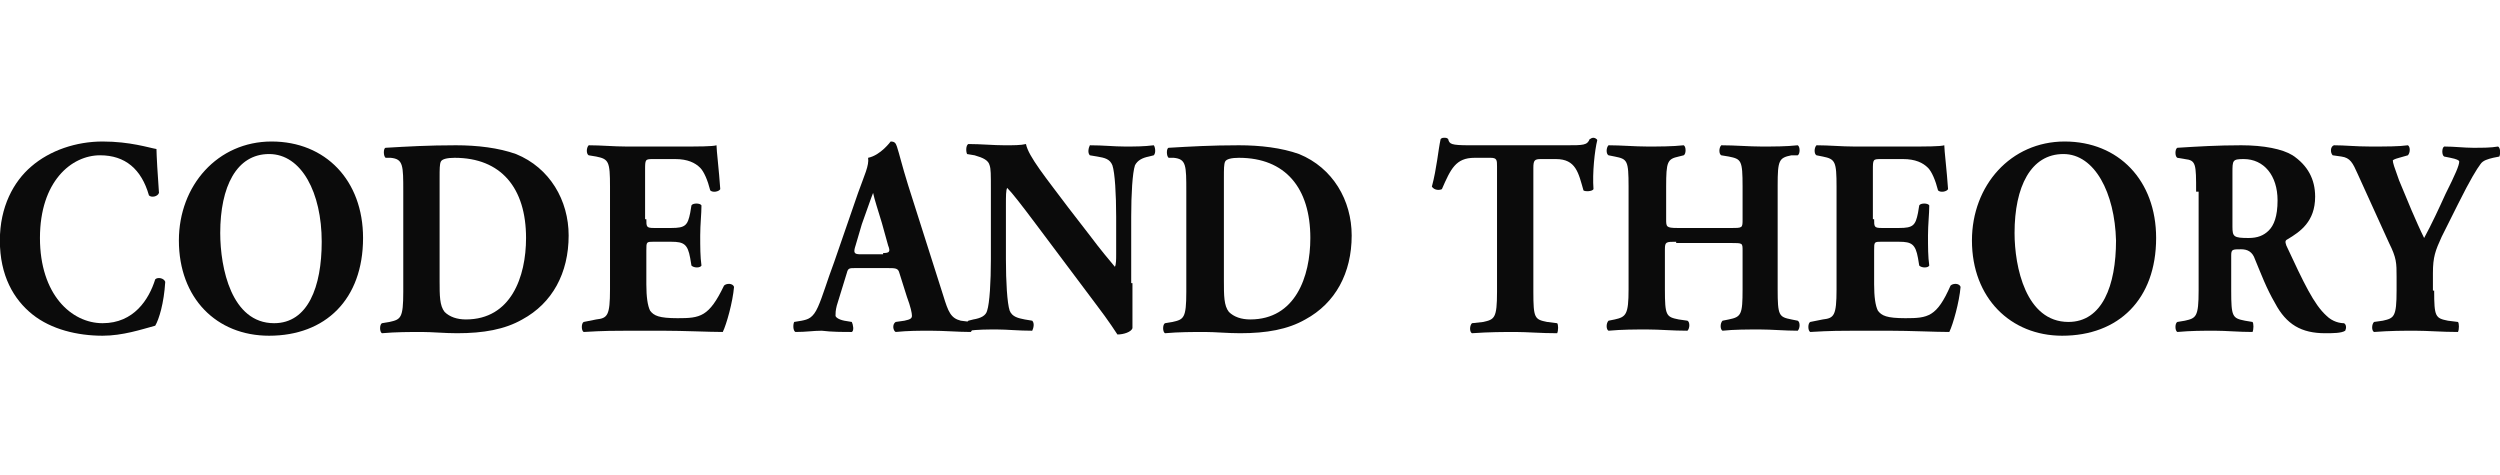
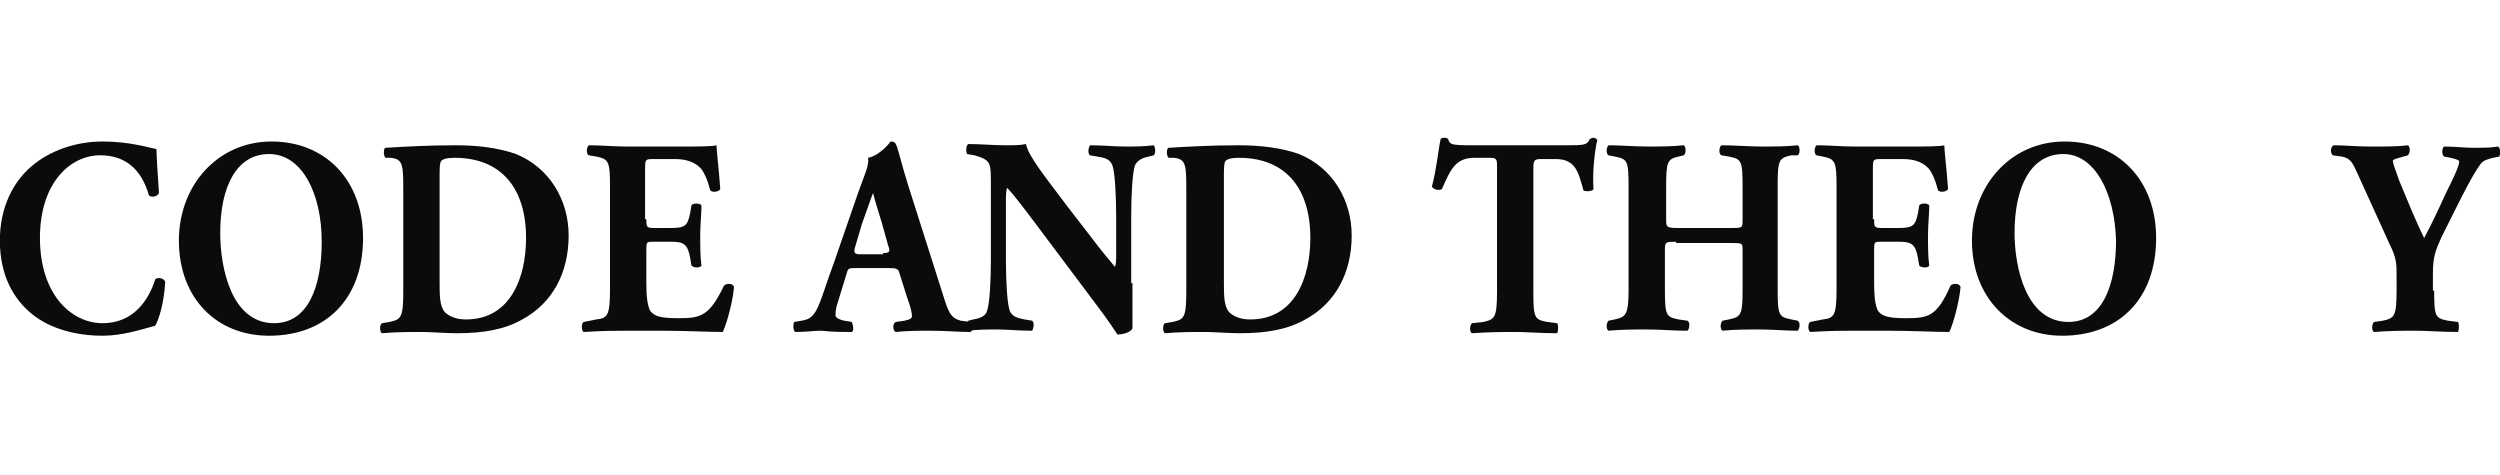
<svg xmlns="http://www.w3.org/2000/svg" width="1326" height="252" viewBox="0 0 1326 252" fill="none">
  <g clip-path="url(#clip0_5576_522)">
    <path d="M82.992 79.042C82.992 81.701 83.656 93.664 84.321 102.303C83.656 104.297 80.334 104.962 79.005 103.633C75.018 89.676 66.379 82.365 53.089 82.365C37.805 82.365 21.192 96.322 21.192 126.229C21.192 156.136 37.805 171.422 54.418 171.422C71.031 171.422 79.005 158.795 82.327 148.161C83.656 146.832 86.979 147.496 87.644 149.49C86.979 160.788 84.321 169.428 82.327 172.751C75.018 174.745 65.05 178.068 54.418 178.068C41.128 178.068 27.173 174.745 17.205 166.77C7.237 158.795 -0.072 146.167 -0.072 127.558C-0.072 109.614 7.237 96.322 16.541 88.347C26.508 79.707 40.463 75.055 54.418 75.055C69.037 75.055 79.005 78.378 82.992 79.042Z" fill="#0B0B0B" />
    <path d="M192.564 126.229C192.564 158.795 172.629 178.068 142.726 178.068C114.816 178.068 94.881 158.13 94.881 127.558C94.881 98.316 115.481 75.055 144.055 75.055C172.629 75.055 192.564 95.657 192.564 126.229ZM142.726 81.701C125.448 81.701 116.81 98.98 116.81 123.571C116.81 142.18 122.79 171.422 145.384 171.422C163.326 171.422 170.635 152.149 170.635 128.223C170.635 102.303 160.003 81.701 142.726 81.701Z" fill="#0B0B0B" />
    <path d="M213.895 101.644C213.895 87.687 213.895 84.364 207.25 83.7H204.592C203.263 83.035 203.263 78.383 204.592 78.383C215.889 77.718 227.185 77.054 241.805 77.054C253.101 77.054 264.398 78.383 273.701 81.706C291.643 89.017 301.611 106.296 301.611 124.905C301.611 144.843 292.972 160.794 277.024 169.434C267.721 174.75 256.424 176.744 242.469 176.744C235.824 176.744 229.179 176.08 223.863 176.08C217.218 176.08 209.908 176.08 202.598 176.744C201.269 176.08 201.269 172.092 202.598 171.427L206.585 170.763C212.566 169.434 213.895 168.769 213.895 154.812V101.644ZM233.166 148.831C233.166 156.806 233.166 162.123 235.824 165.446C238.482 168.104 242.469 169.434 247.121 169.434C271.043 169.434 279.017 146.837 279.017 126.234C279.017 99.65 265.727 83.7 241.14 83.7C237.153 83.7 234.495 84.364 233.83 85.694C233.166 87.023 233.166 89.681 233.166 94.333V148.831Z" fill="#0B0B0B" />
    <path d="M342.82 116.265C342.82 120.253 342.82 120.918 346.807 120.918H356.11C363.42 120.918 364.749 119.588 366.078 112.942L366.743 108.955C367.407 107.625 371.394 107.625 372.059 108.955C372.059 113.607 371.394 118.924 371.394 124.905C371.394 130.887 371.394 136.203 372.059 140.856C371.394 142.185 368.072 142.185 366.743 140.856L366.078 136.868C364.749 129.557 362.756 128.228 356.11 128.228H346.807C342.82 128.228 342.82 128.228 342.82 132.88V150.825C342.82 157.471 343.485 162.123 344.814 164.781C346.807 167.44 349.465 168.769 359.433 168.769C371.394 168.769 376.046 168.104 384.02 151.489C385.349 150.16 388.672 150.16 389.336 152.154C388.672 160.129 385.349 172.092 383.355 176.08C376.046 176.08 362.756 175.415 351.459 175.415H333.517C326.872 175.415 320.227 175.415 309.594 176.08C308.265 175.415 308.265 171.427 309.594 170.763L316.24 169.434C322.22 168.769 323.549 167.44 323.549 153.483V98.986C323.549 85.694 322.885 84.364 316.24 83.035L312.252 82.371C310.923 81.706 310.923 78.383 312.252 77.054C318.898 77.054 325.543 77.718 332.188 77.718H361.427C370.065 77.718 378.039 77.718 380.033 77.054C380.033 79.712 381.362 90.346 382.026 100.315C381.362 101.644 378.039 102.309 376.71 100.979C375.381 95.663 373.388 91.01 371.394 89.017C368.736 86.358 364.749 84.364 358.104 84.364H346.807C342.156 84.364 342.156 84.364 342.156 90.346V116.265" fill="#0B0B0B" />
    <path d="M453.791 142.184C450.468 142.184 449.804 142.184 449.139 144.843L443.823 162.123C443.158 164.781 443.158 166.11 443.158 167.439C443.158 168.104 444.487 169.433 447.81 170.098L451.797 170.762C452.462 172.092 453.126 175.415 451.797 176.079C447.145 176.079 441.165 176.079 435.849 175.415C431.197 175.415 427.875 176.079 421.894 176.079C420.565 175.415 420.565 172.092 421.229 170.762L425.217 170.098C428.539 169.433 431.197 168.769 433.855 162.787C436.513 156.806 438.507 149.495 442.494 138.861L455.12 102.308C458.442 93.004 461.1 87.687 460.436 83.699C467.081 82.37 472.397 75.06 472.397 75.06C474.391 75.06 475.055 75.724 475.72 77.718C477.049 81.706 478.378 87.687 481.7 98.321L500.307 156.806C502.965 165.446 504.294 168.769 509.61 170.098L514.926 170.762C515.59 171.427 516.255 174.75 514.926 176.079C508.281 176.079 500.971 175.415 493.661 175.415C487.016 175.415 481.7 175.415 475.055 176.079C473.726 175.415 473.062 172.092 475.055 170.762L479.707 170.098C483.029 169.433 483.694 168.769 483.694 167.439C483.694 166.11 483.029 162.787 481.036 157.47L477.049 144.843C476.384 142.184 475.055 142.184 470.403 142.184H453.791ZM468.41 134.209C471.732 134.209 472.397 133.545 471.068 130.222L467.745 118.259C465.752 111.613 463.758 105.631 463.094 102.308C461.765 105.631 459.771 111.613 457.113 118.923L453.791 130.222C452.462 134.209 453.126 134.874 456.449 134.874H468.41V134.209Z" fill="#0B0B0B" />
    <path d="M600.654 150.163C600.654 160.132 600.654 169.436 600.654 174.088C599.99 176.082 596.003 177.411 592.68 177.411C592.68 177.411 588.028 170.101 581.383 161.461L549.487 118.926C541.513 108.293 536.861 102.311 534.203 99.653C533.538 100.982 533.538 103.64 533.538 108.957V137.535C533.538 149.498 534.203 160.796 535.532 164.784C536.861 168.107 540.184 168.771 543.506 169.436L547.493 170.101C548.822 171.43 548.158 174.088 547.493 175.417C540.184 175.417 534.203 174.753 528.887 174.753C523.571 174.753 518.919 174.753 513.603 175.417C512.938 174.753 512.274 171.43 513.603 170.101L516.261 169.436C520.248 168.771 522.906 167.442 523.571 164.784C524.9 160.796 525.564 149.498 525.564 137.535V100.317C525.564 92.342 525.564 89.684 524.9 87.69C524.235 85.031 521.577 83.702 516.926 82.373L512.938 81.708C512.274 80.379 512.274 77.056 513.603 76.392C520.248 76.392 526.893 77.056 532.874 77.056C537.525 77.056 541.513 77.056 544.171 76.392C545.5 83.038 554.803 94.336 566.764 110.286L578.061 124.908C584.041 132.883 588.028 137.535 591.351 141.523C592.016 140.193 592.016 137.535 592.016 134.877V114.939C592.016 102.976 591.351 91.677 590.022 87.69C588.693 84.367 586.035 83.702 582.048 83.038L578.061 82.373C576.732 81.044 577.396 78.385 578.061 77.056C585.37 77.056 590.687 77.721 596.667 77.721C601.983 77.721 606.635 77.721 611.951 77.056C612.615 77.721 613.28 81.044 611.951 82.373L609.293 83.038C605.97 83.702 603.312 85.031 601.983 87.69C600.654 91.677 599.99 102.976 599.99 114.939V150.163" fill="#0B0B0B" />
    <path d="M629.217 101.644C629.217 87.687 629.217 84.364 622.572 83.7H619.914C618.585 83.035 618.585 78.383 619.914 78.383C631.211 77.718 642.508 77.054 657.127 77.054C668.424 77.054 679.72 78.383 689.024 81.706C706.965 89.017 716.933 106.296 716.933 124.905C716.933 144.843 708.294 160.794 692.346 169.434C683.043 174.75 671.746 176.744 657.791 176.744C651.146 176.744 644.501 176.08 639.185 176.08C632.54 176.08 625.23 176.08 617.921 176.744C616.592 176.08 616.592 172.092 617.921 171.427L621.908 170.763C627.888 169.434 629.217 168.769 629.217 154.812V101.644ZM649.153 148.831C649.153 156.806 649.153 162.123 651.811 165.446C654.469 168.104 658.456 169.434 663.108 169.434C687.03 169.434 695.004 146.837 695.004 126.234C695.004 99.65 681.714 83.7 657.127 83.7C653.14 83.7 650.482 84.364 649.817 85.694C649.153 87.023 649.153 89.681 649.153 94.333V148.831Z" fill="#0B0B0B" />
    <path d="M794.021 88.354C794.021 85.031 794.021 83.702 790.698 83.702H782.059C772.092 83.702 769.433 89.683 764.782 100.317C763.453 100.982 760.795 100.982 759.466 98.988C762.124 89.019 762.788 79.714 764.117 73.733C764.782 73.068 765.446 73.068 766.111 73.068C766.775 73.068 767.44 73.068 768.104 73.733C768.769 76.391 769.434 77.056 779.401 77.056H830.569C839.872 77.056 841.865 77.056 843.195 73.733C843.859 73.733 843.859 73.068 845.188 73.068C845.853 73.068 847.182 73.733 847.182 74.398C845.853 79.714 844.524 91.677 845.188 100.317C844.524 101.646 840.536 101.646 839.872 100.982C837.214 91.677 835.885 84.367 825.253 84.367H817.278C813.956 84.367 813.291 85.031 813.291 89.019V154.815C813.291 168.771 813.956 169.436 820.601 170.765L825.917 171.43C826.582 172.094 826.582 175.417 825.917 176.746C817.279 176.746 809.969 176.082 803.988 176.082C797.343 176.082 790.033 176.082 780.73 176.746C779.401 176.082 779.401 172.759 780.73 171.43L786.711 170.765C792.691 169.436 794.021 168.771 794.021 154.815V88.354Z" fill="#0B0B0B" />
    <path d="M889.045 128.228C883.729 128.228 883.064 128.228 883.064 132.216V153.483C883.064 167.44 883.728 168.104 890.374 169.434L895.025 170.098C896.354 170.763 896.354 174.086 895.025 175.415C887.051 175.415 880.406 174.75 873.761 174.75C867.116 174.75 860.47 174.75 853.161 175.415C851.832 174.75 851.832 171.427 853.161 170.098L856.483 169.434C862.464 168.104 863.793 166.775 863.793 153.483V98.986C863.793 85.029 863.129 84.364 856.483 83.035L853.161 82.371C851.832 81.706 851.832 78.383 853.161 77.054C859.806 77.054 867.116 77.718 873.761 77.718C879.741 77.718 887.051 77.718 893.032 77.054C894.361 77.718 894.361 81.706 893.032 82.371L890.374 83.035C884.393 84.364 883.728 85.694 883.728 98.986V116.265C883.728 120.253 883.728 120.918 889.709 120.918H918.283C924.264 120.918 924.264 120.918 924.264 116.265V98.986C924.264 85.029 923.599 84.364 916.954 83.035L912.967 82.371C911.638 81.706 911.638 78.383 912.967 77.054C920.277 77.054 927.586 77.718 934.232 77.718C940.877 77.718 947.522 77.718 953.502 77.054C954.831 77.718 954.831 81.706 953.502 82.371H950.18C943.535 83.7 942.87 85.029 942.87 98.321V153.483C942.87 167.44 943.535 168.104 950.18 169.434L953.502 170.098C954.831 170.763 954.831 174.086 953.502 175.415C946.857 175.415 939.548 174.75 933.567 174.75C926.922 174.75 919.612 174.75 913.632 175.415C912.303 174.75 912.303 171.427 913.632 170.098L916.954 169.434C923.599 168.104 924.264 166.775 924.264 153.483V132.88C924.264 128.893 924.264 128.893 918.283 128.893H889.045" fill="#0B0B0B" />
    <path d="M994.039 116.265C994.039 120.253 994.039 120.918 998.026 120.918H1007.33C1014.64 120.918 1015.97 119.588 1017.3 112.942L1017.96 108.955C1018.63 107.625 1022.61 107.625 1023.28 108.955C1023.28 113.607 1022.61 118.924 1022.61 124.905C1022.61 130.887 1022.61 136.203 1023.28 140.856C1022.61 142.185 1019.29 142.185 1017.96 140.856L1017.3 136.868C1015.97 129.557 1013.97 128.228 1007.33 128.228H998.026C994.039 128.228 994.039 128.228 994.039 132.88V150.825C994.039 157.471 994.704 162.123 996.033 164.781C998.026 167.44 1000.68 168.769 1010.65 168.769C1022.61 168.769 1027.26 168.104 1034.57 151.489C1035.9 150.16 1039.23 150.16 1039.89 152.154C1039.23 160.129 1035.9 172.092 1033.91 176.08C1026.6 176.08 1013.31 175.415 1002.01 175.415H984.072C977.427 175.415 970.781 175.415 960.149 176.08C958.82 175.415 958.82 171.427 960.149 170.763L966.794 169.434C972.775 168.769 974.104 167.44 974.104 153.483V98.986C974.104 85.694 973.439 84.364 966.794 83.035L963.472 82.371C962.143 81.706 962.143 78.383 963.472 77.054C970.117 77.054 976.762 77.718 983.407 77.718H1012.65C1021.28 77.718 1029.26 77.718 1031.25 77.054C1031.25 79.712 1032.58 90.346 1033.25 100.315C1032.58 101.644 1029.26 102.309 1027.93 100.979C1026.6 95.663 1024.61 91.01 1022.61 89.017C1019.96 86.358 1015.97 84.364 1009.32 84.364H998.026C993.375 84.364 993.375 84.364 993.375 90.346V116.265" fill="#0B0B0B" />
    <path d="M1143.61 126.229C1143.61 158.795 1123.67 178.068 1093.77 178.068C1066.52 178.068 1045.92 158.13 1045.92 127.558C1045.92 98.316 1066.52 75.055 1095.1 75.055C1123.67 75.055 1143.61 95.657 1143.61 126.229ZM1094.43 81.701C1077.15 81.701 1068.52 98.98 1068.52 123.571C1068.52 141.515 1074.5 170.758 1097.09 170.758C1115.03 170.758 1122.34 151.484 1122.34 127.558C1121.68 102.303 1111.05 81.701 1094.43 81.701Z" fill="#0B0B0B" />
-     <path d="M1164.82 101.644C1164.82 87.023 1164.82 85.029 1158.84 84.364L1154.86 83.7C1153.53 83.035 1153.53 79.047 1154.86 78.383C1165.49 77.718 1176.12 77.054 1188.75 77.054C1200.71 77.054 1210.67 79.047 1215.99 82.371C1223.96 87.687 1227.95 94.998 1227.95 104.302C1227.95 117.595 1219.98 122.911 1213.33 126.899C1212 127.564 1212 128.228 1212.67 130.222C1221.97 150.16 1227.29 161.458 1233.93 167.44C1237.25 170.763 1241.24 171.427 1243.24 171.427C1244.56 172.092 1244.56 174.086 1243.9 175.415C1241.91 176.744 1237.25 176.744 1233.27 176.744C1220.64 176.744 1212.67 172.092 1206.69 160.794C1202.04 152.818 1199.38 145.508 1196.05 137.533C1194.73 133.545 1192.07 132.216 1188.75 132.216C1184.09 132.216 1183.43 132.216 1183.43 135.539V154.148C1183.43 168.104 1184.09 168.769 1190.74 170.098L1194.73 170.763C1195.39 171.427 1195.39 174.75 1194.73 176.08C1187.42 176.08 1180.77 175.415 1174.79 175.415C1168.15 175.415 1162.16 175.415 1154.86 176.08C1153.53 175.415 1153.53 171.427 1154.86 170.763L1158.84 170.098C1164.82 168.769 1166.15 168.104 1166.15 154.148V101.644H1164.82ZM1184.09 120.253C1184.09 125.57 1184.76 126.234 1192.73 126.234C1197.38 126.234 1200.71 124.905 1203.36 122.247C1206.02 119.588 1208.02 114.936 1208.02 106.296C1208.02 93.004 1200.71 84.364 1190.07 84.364C1184.09 84.364 1184.09 85.029 1184.09 91.675V120.253Z" fill="#0B0B0B" />
    <path d="M1291.08 154.148C1291.08 168.104 1291.75 168.769 1298.39 170.098L1303.71 170.763C1304.37 171.427 1304.37 174.75 1303.71 176.08C1295.07 176.08 1287.76 175.415 1281.11 175.415C1274.47 175.415 1267.82 175.415 1259.18 176.08C1257.86 175.415 1257.86 172.092 1259.18 170.763L1263.84 170.098C1269.82 168.769 1271.15 168.104 1271.15 154.148V146.837C1271.15 139.526 1271.15 136.868 1267.16 128.893L1250.55 92.34C1247.89 86.358 1246.56 83.7 1241.91 83.035L1237.26 82.371C1235.93 81.041 1235.93 77.718 1237.92 77.054C1243.9 77.054 1249.22 77.718 1257.19 77.718C1265.83 77.718 1272.47 77.718 1277.13 77.054C1278.46 77.718 1278.46 81.041 1277.13 82.371L1272.47 83.7C1269.82 84.364 1269.15 85.029 1269.15 85.029C1269.15 86.358 1269.82 88.352 1272.47 95.663L1279.12 111.613C1281.11 116.265 1283.77 122.247 1285.76 126.234C1289.75 118.924 1293.74 110.284 1297.06 102.973C1302.38 92.34 1304.37 87.687 1304.37 85.694C1304.37 85.029 1303.04 84.364 1299.72 83.7L1296.4 83.035C1295.07 82.371 1295.07 78.383 1296.4 77.718C1301.71 77.718 1307.03 78.383 1311.68 78.383C1317 78.383 1320.98 78.383 1324.97 77.718C1326.3 78.383 1326.3 81.706 1325.64 83.035L1322.31 83.7C1319.66 84.364 1317 85.029 1315.67 87.023C1313.67 89.681 1310.35 94.998 1303.71 108.29L1295.07 125.57C1291.75 132.88 1290.42 136.203 1290.42 144.843V154.148" fill="#0B0B0B" />
  </g>
  <defs>
    <clipPath id="clip0_5576_522">
      <rect width="1326" height="252" fill="white" />
    </clipPath>
  </defs>
</svg>